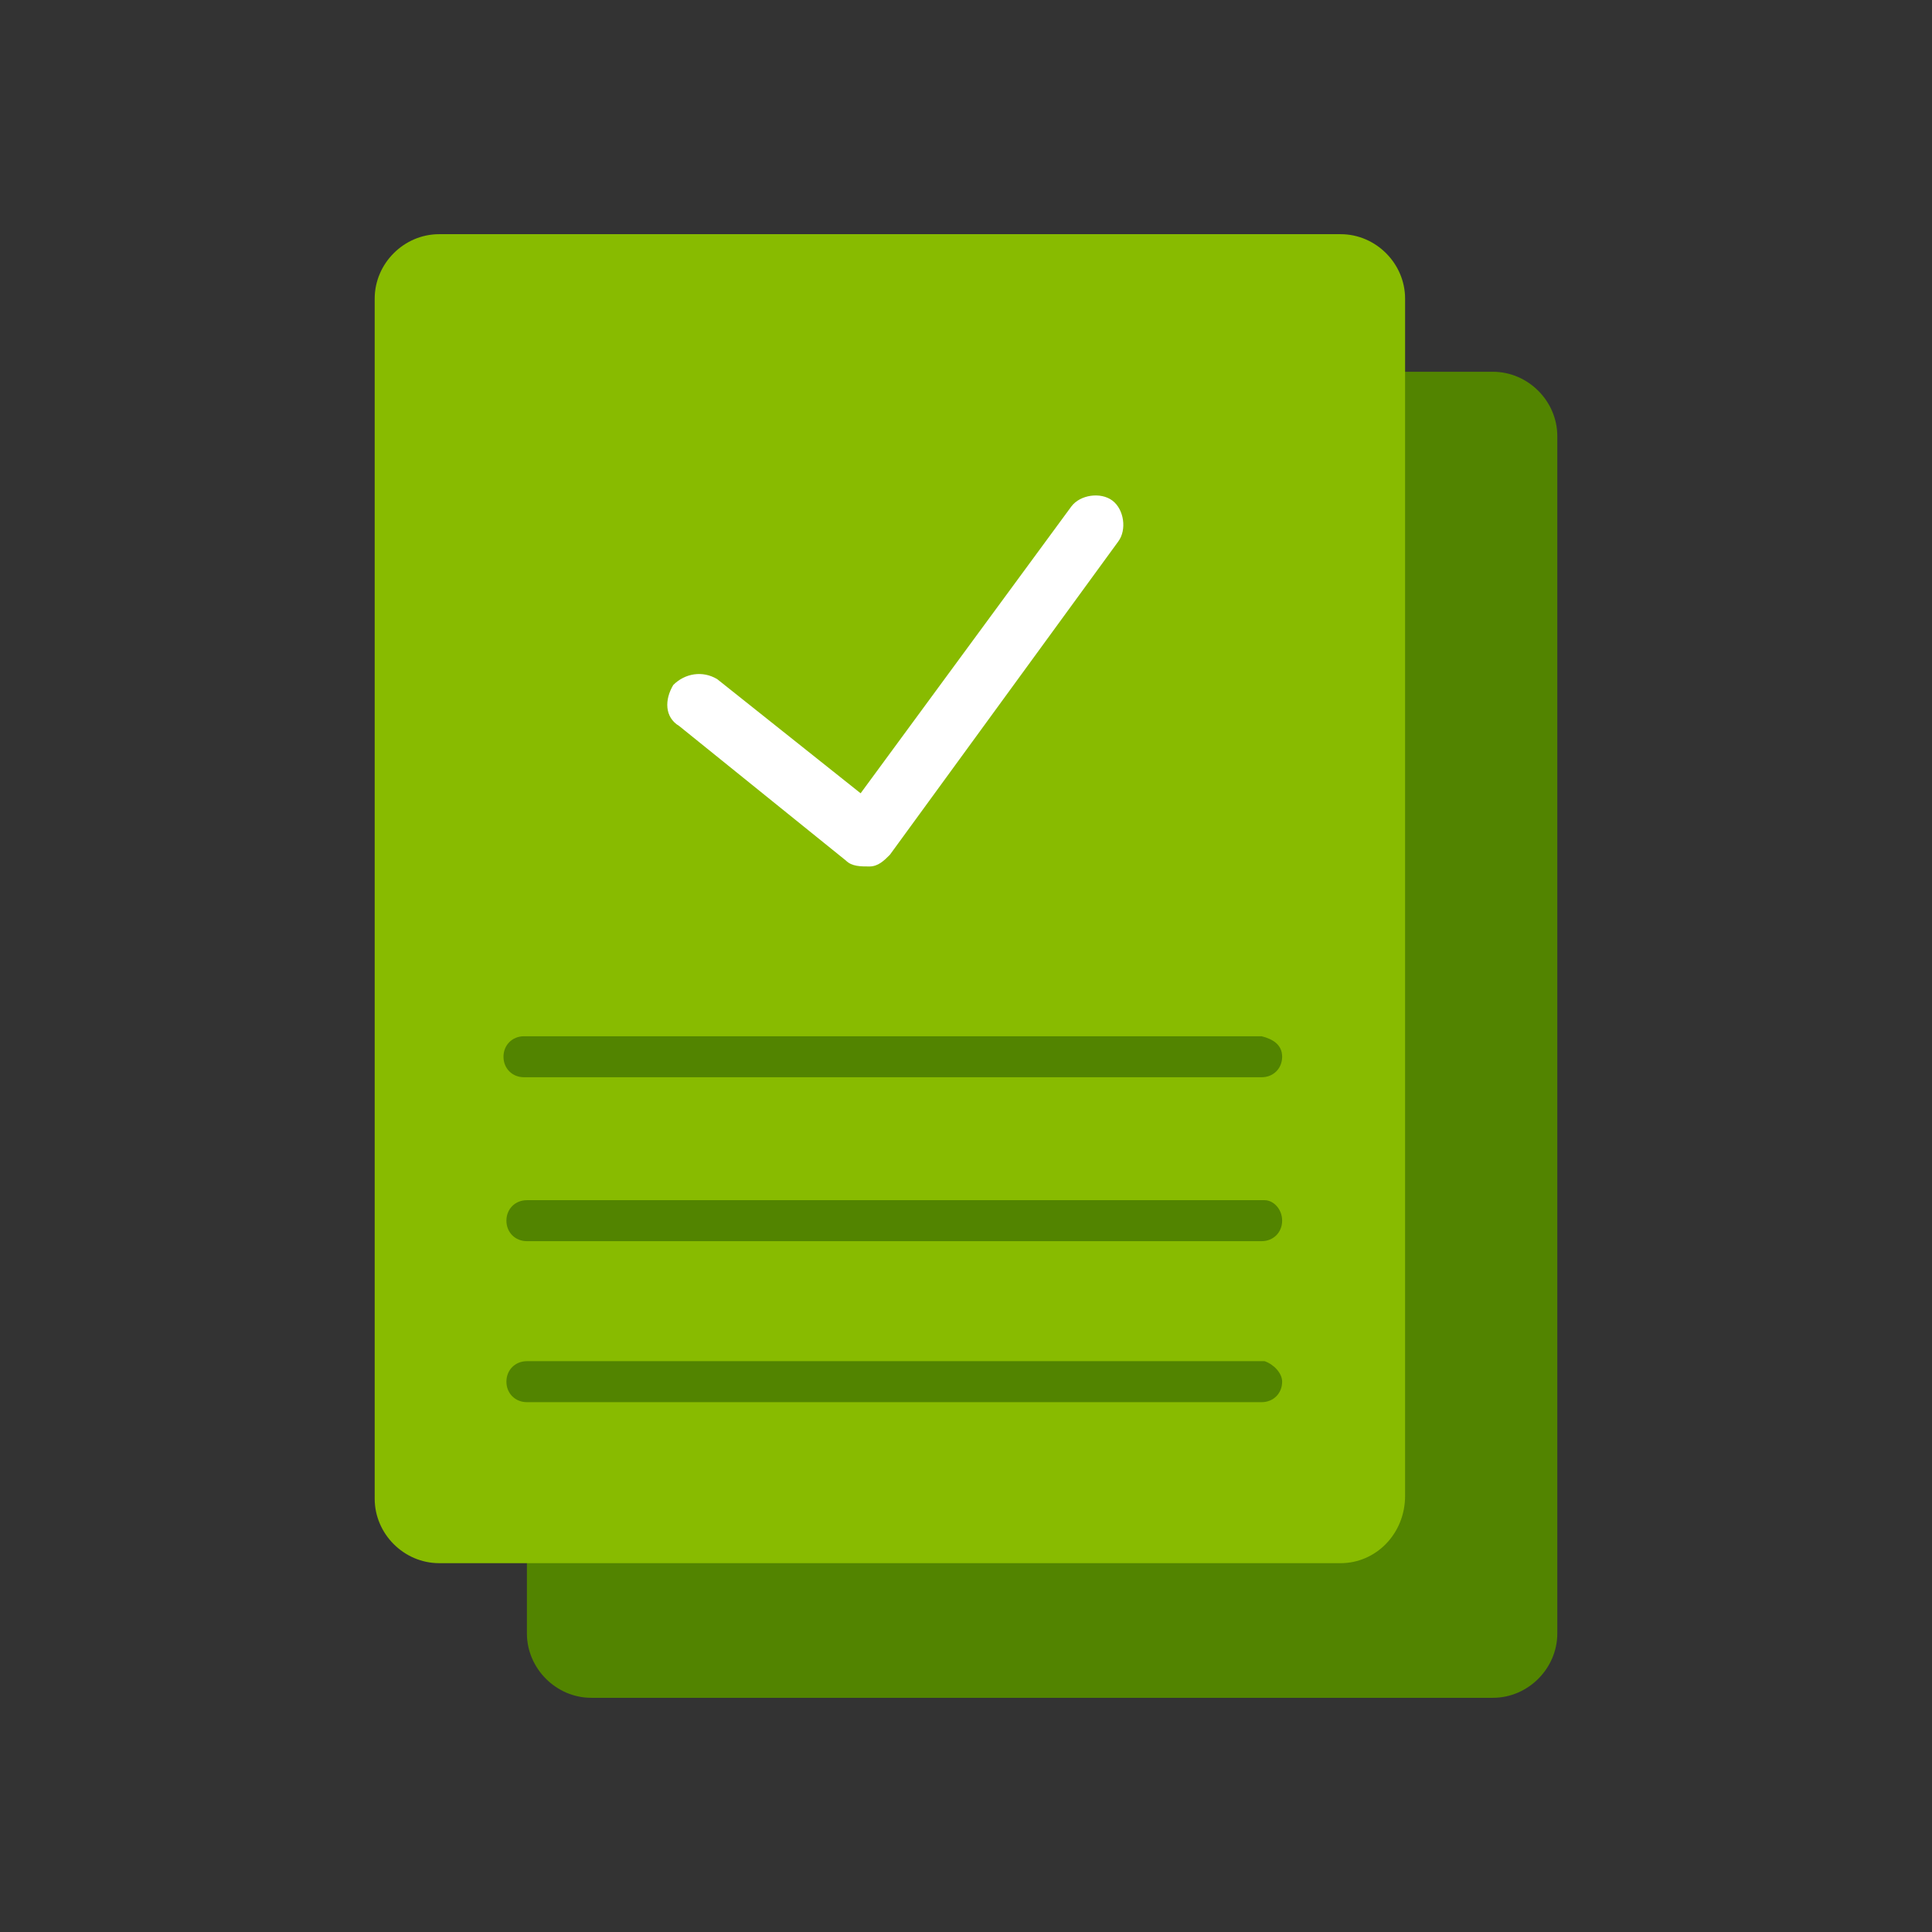
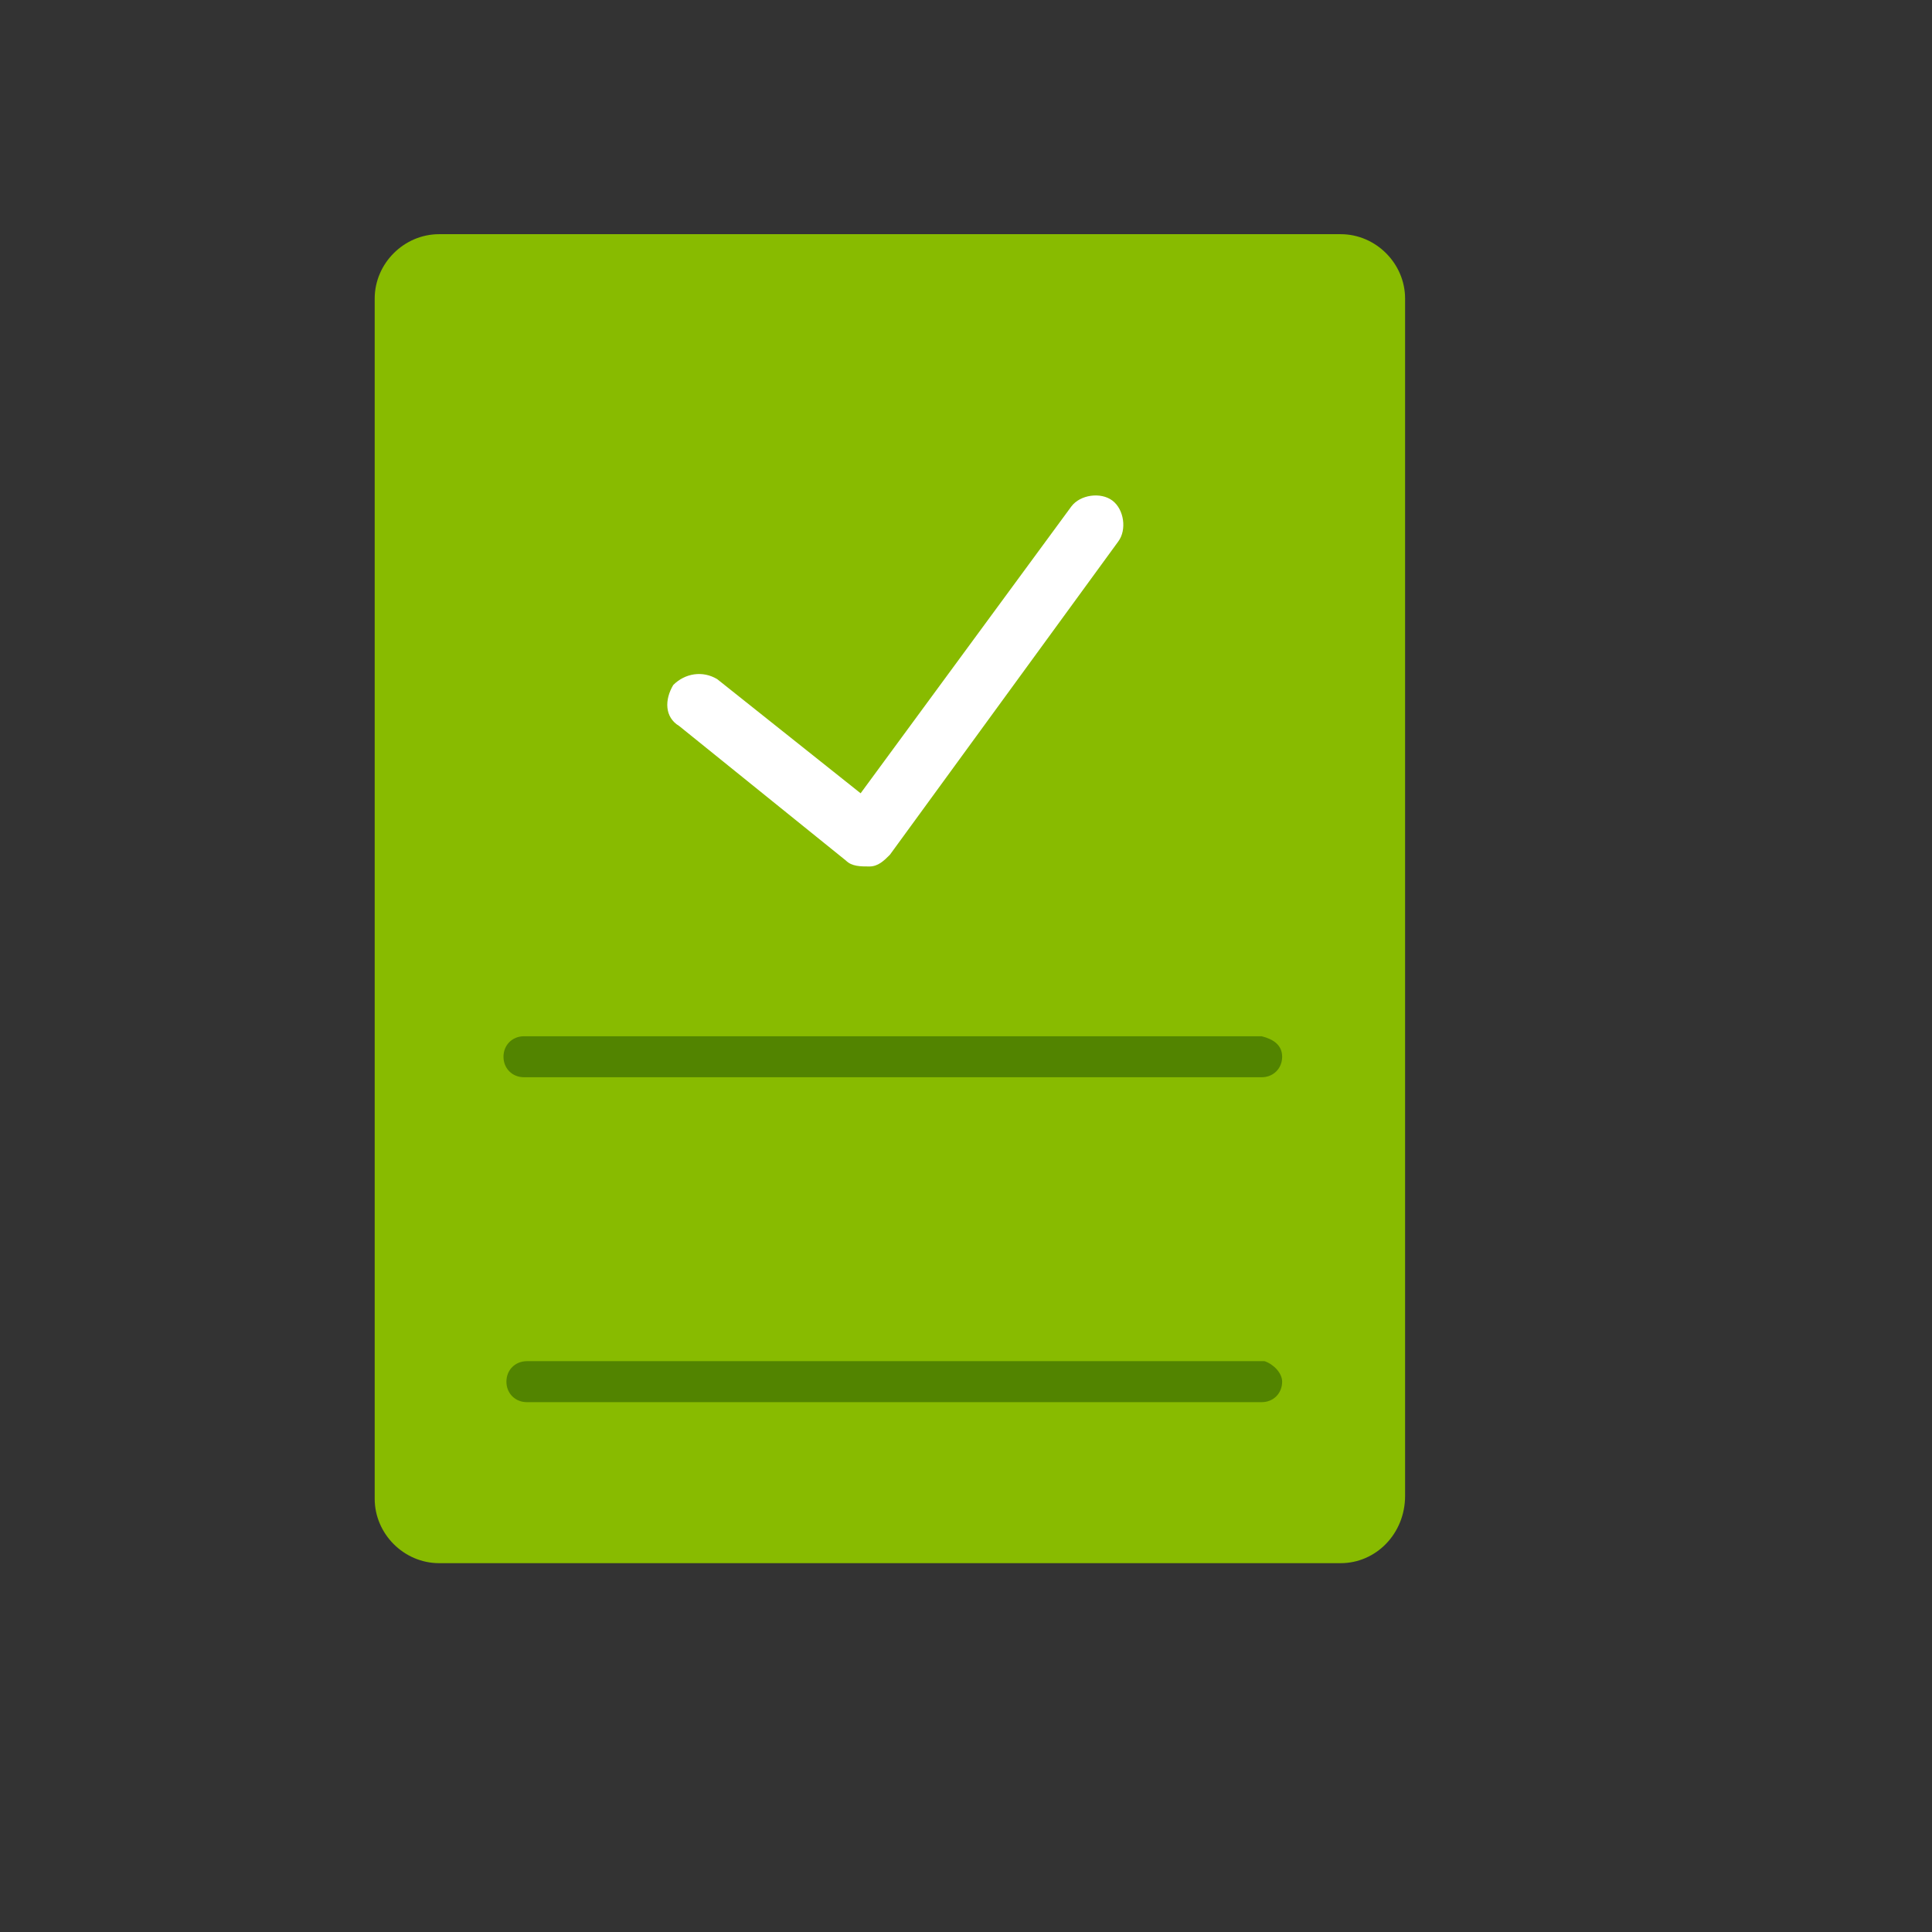
<svg xmlns="http://www.w3.org/2000/svg" version="1.1" id="Layer_1" x="0px" y="0px" viewBox="0 0 66 66" style="enable-background:new 0 0 66 66;" xml:space="preserve">
  <rect x="0" y="0" width="66" height="66" fill="#333333" stroke="none" />
  <style type="text/css">
	.st0{fill:#87BA00;}
	.st1{fill:#528400;}
	.st2{fill:#88BB00;}
	.st3{fill:#FFFFFF;}
</style>
  <g>
    <path class="st0" d="M43.8,47.2c0,0.4-0.3,0.7-0.7,0.7H18c-0.4,0-0.7-0.3-0.7-0.7c0-0.4,0.3-0.7,0.7-0.7h25.2   C43.5,46.6,43.8,46.9,43.8,47.2z" />
-     <path class="st0" d="M43.8,41.7c0,0.4-0.3,0.7-0.7,0.7H18c-0.4,0-0.7-0.3-0.7-0.7c0-0.4,0.3-0.7,0.7-0.7h25.2   C43.5,41,43.8,41.3,43.8,41.7z" />
    <path class="st0" d="M17.3,36.1c0-0.4,0.3-0.7,0.7-0.7h25.2c0.4,0,0.7,0.3,0.7,0.7c0,0.4-0.3,0.7-0.7,0.7l-25.2,0   C17.6,36.8,17.3,36.5,17.3,36.1z" />
-     <path class="st1" d="M51,58l-30.8,0C19,58,18,57,18,55.8V14.9c0-1.2,1-2.2,2.2-2.2H51c1.2,0,2.2,1,2.2,2.2l0,40.9   C53.2,57,52.2,58,51,58z" />
    <path class="st2" d="M45.8,53.4H15c-1.2,0-2.2-1-2.2-2.2V10.2C12.8,9,13.8,8,15,8h30.8C47,8,48,9,48,10.2v40.9   C48,52.4,47,53.4,45.8,53.4z" />
-     <path class="st1" d="M43.8,41.7c0,0.4-0.3,0.7-0.7,0.7H18c-0.4,0-0.7-0.3-0.7-0.7c0-0.4,0.3-0.7,0.7-0.7h25.2   C43.5,41,43.8,41.3,43.8,41.7z" />
    <path class="st1" d="M43.8,47.2c0,0.4-0.3,0.7-0.7,0.7H18c-0.4,0-0.7-0.3-0.7-0.7c0-0.4,0.3-0.7,0.7-0.7h25.2   C43.5,46.6,43.8,46.9,43.8,47.2z" />
    <path class="st1" d="M43.8,36.1c0,0.4-0.3,0.7-0.7,0.7l-25.2,0c-0.4,0-0.7-0.3-0.7-0.7c0-0.4,0.3-0.7,0.7-0.7h25.2   C43.5,35.5,43.8,35.7,43.8,36.1z" />
    <path class="st3" d="M23.2,24.8l5.7,4.6c0.2,0.2,0.5,0.2,0.8,0.2c0.3,0,0.5-0.2,0.7-0.4l7.8-10.7c0.3-0.4,0.2-1.1-0.2-1.4   c-0.4-0.3-1.1-0.2-1.4,0.2l-7.2,9.8l-4.9-3.9C24,22.9,23.4,23,23,23.4C22.7,23.9,22.7,24.5,23.2,24.8z" />
  </g>
</svg>